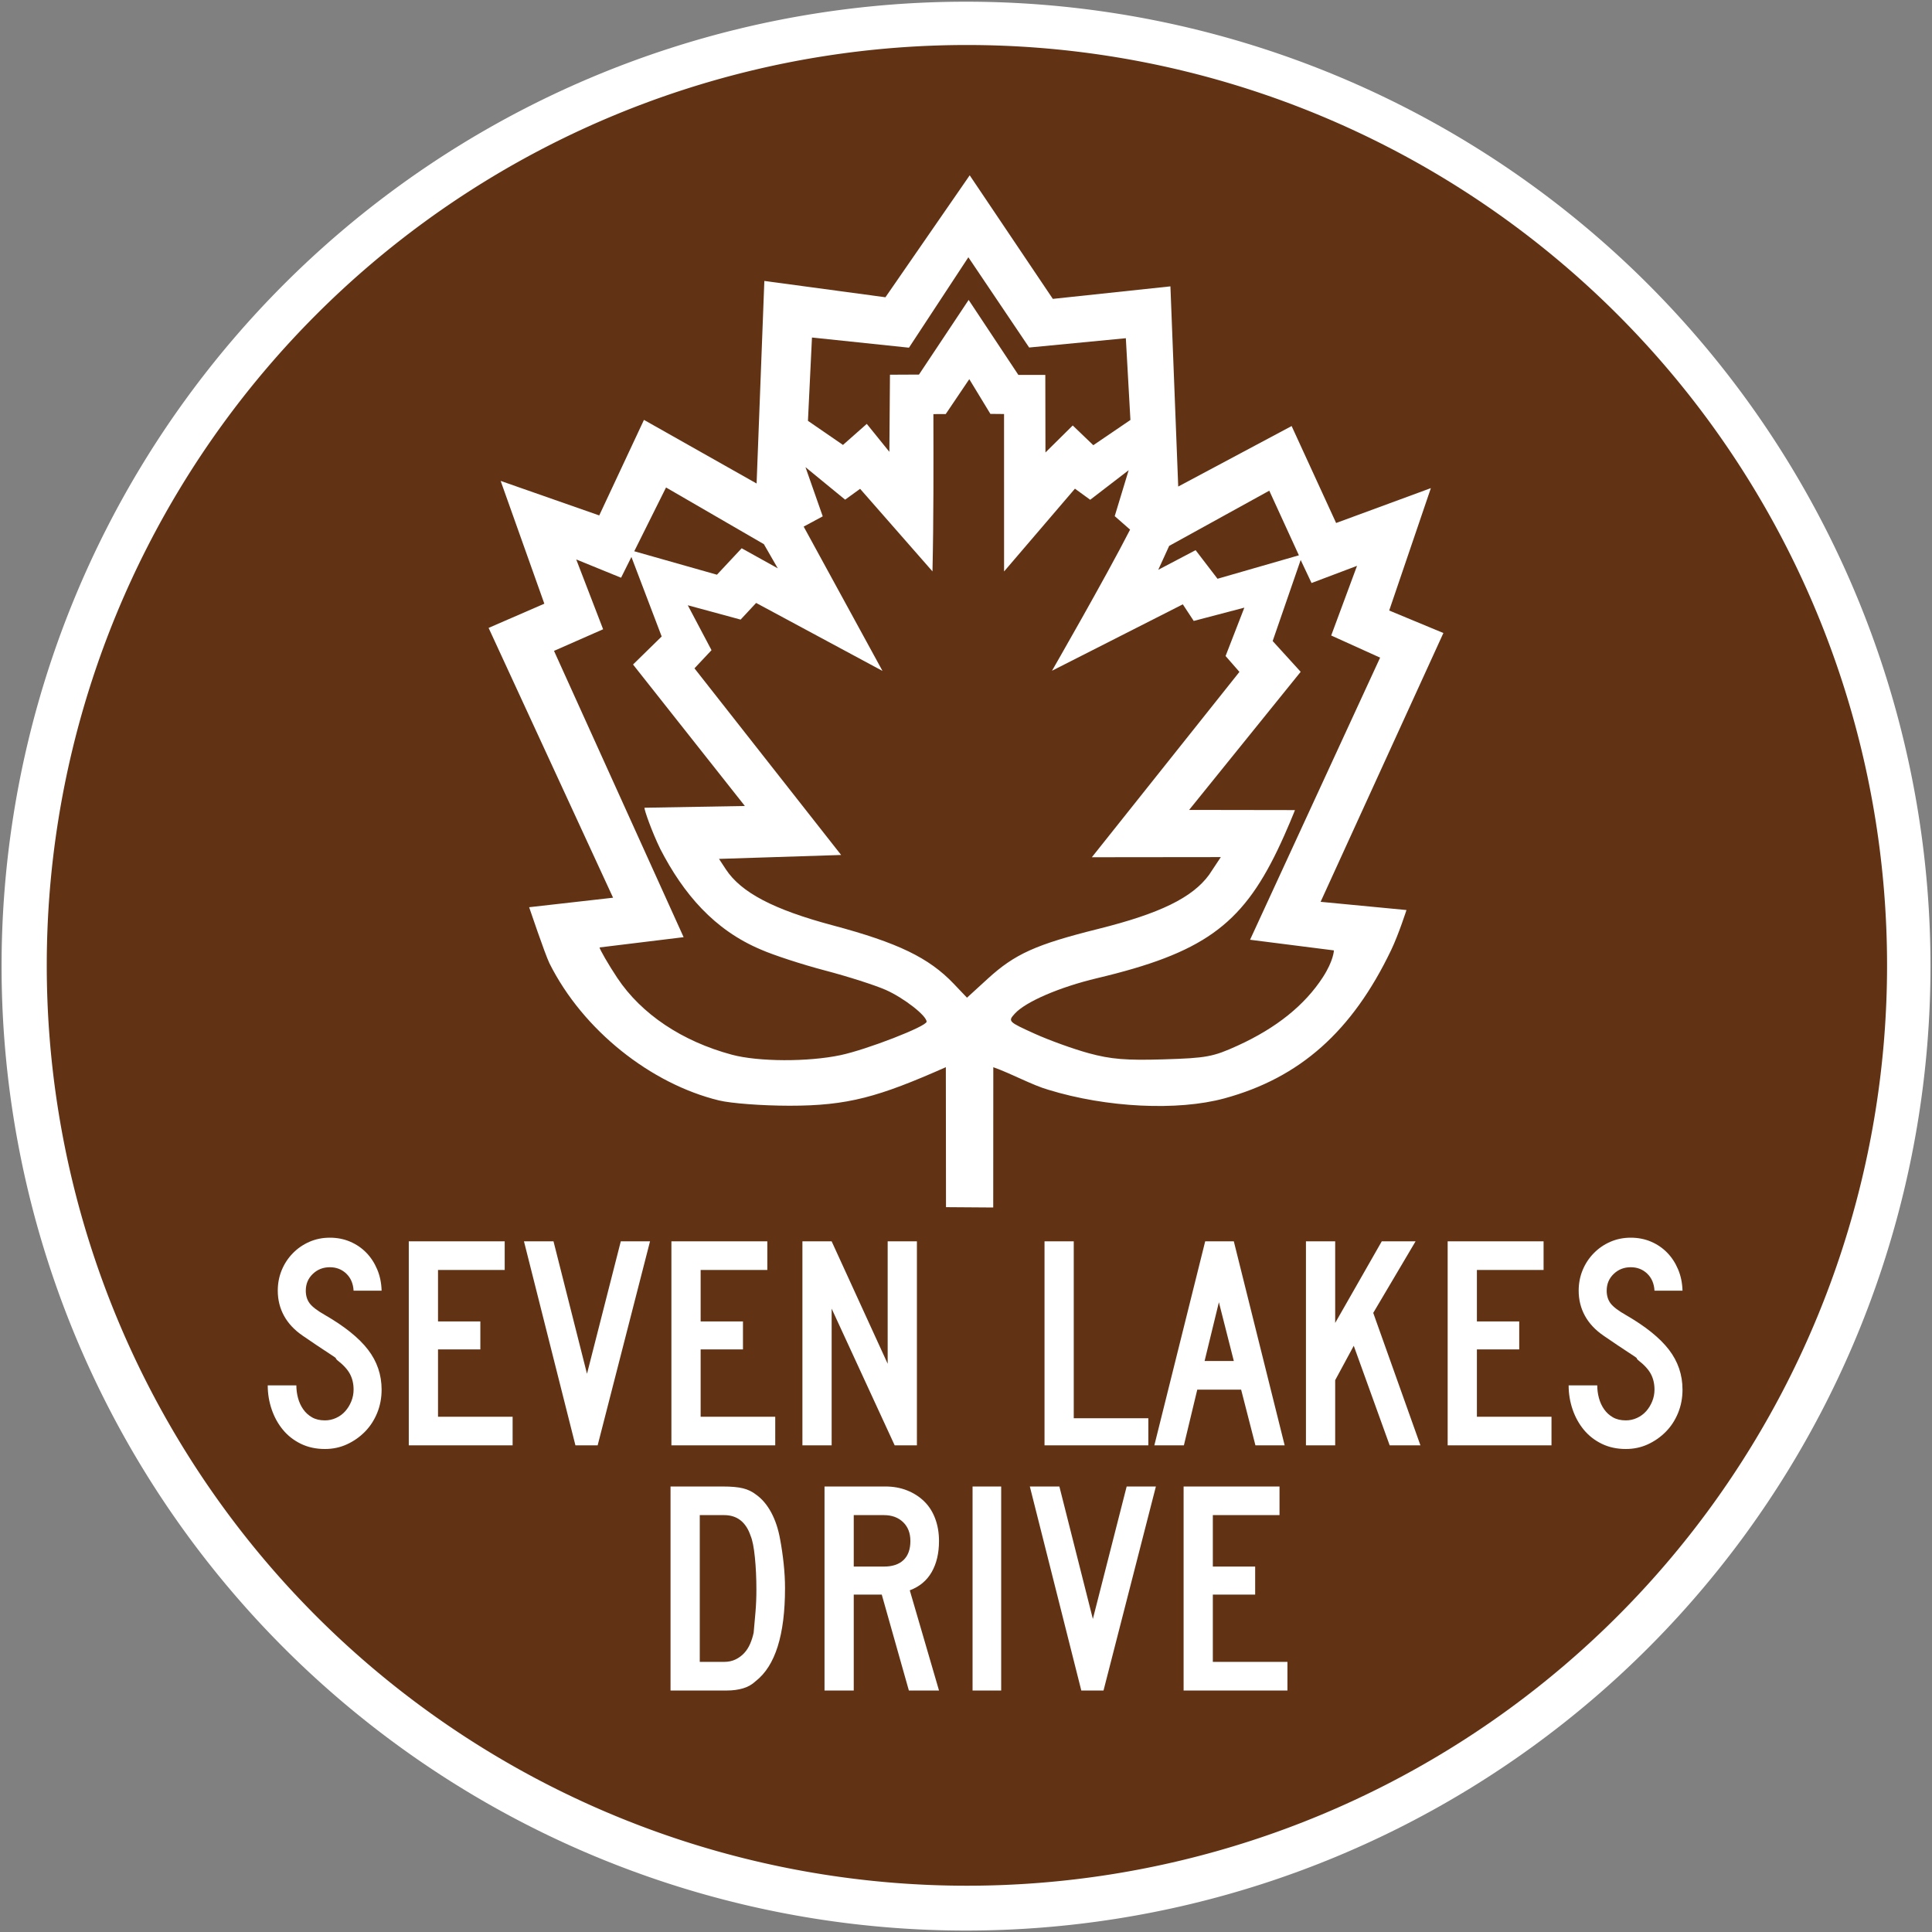
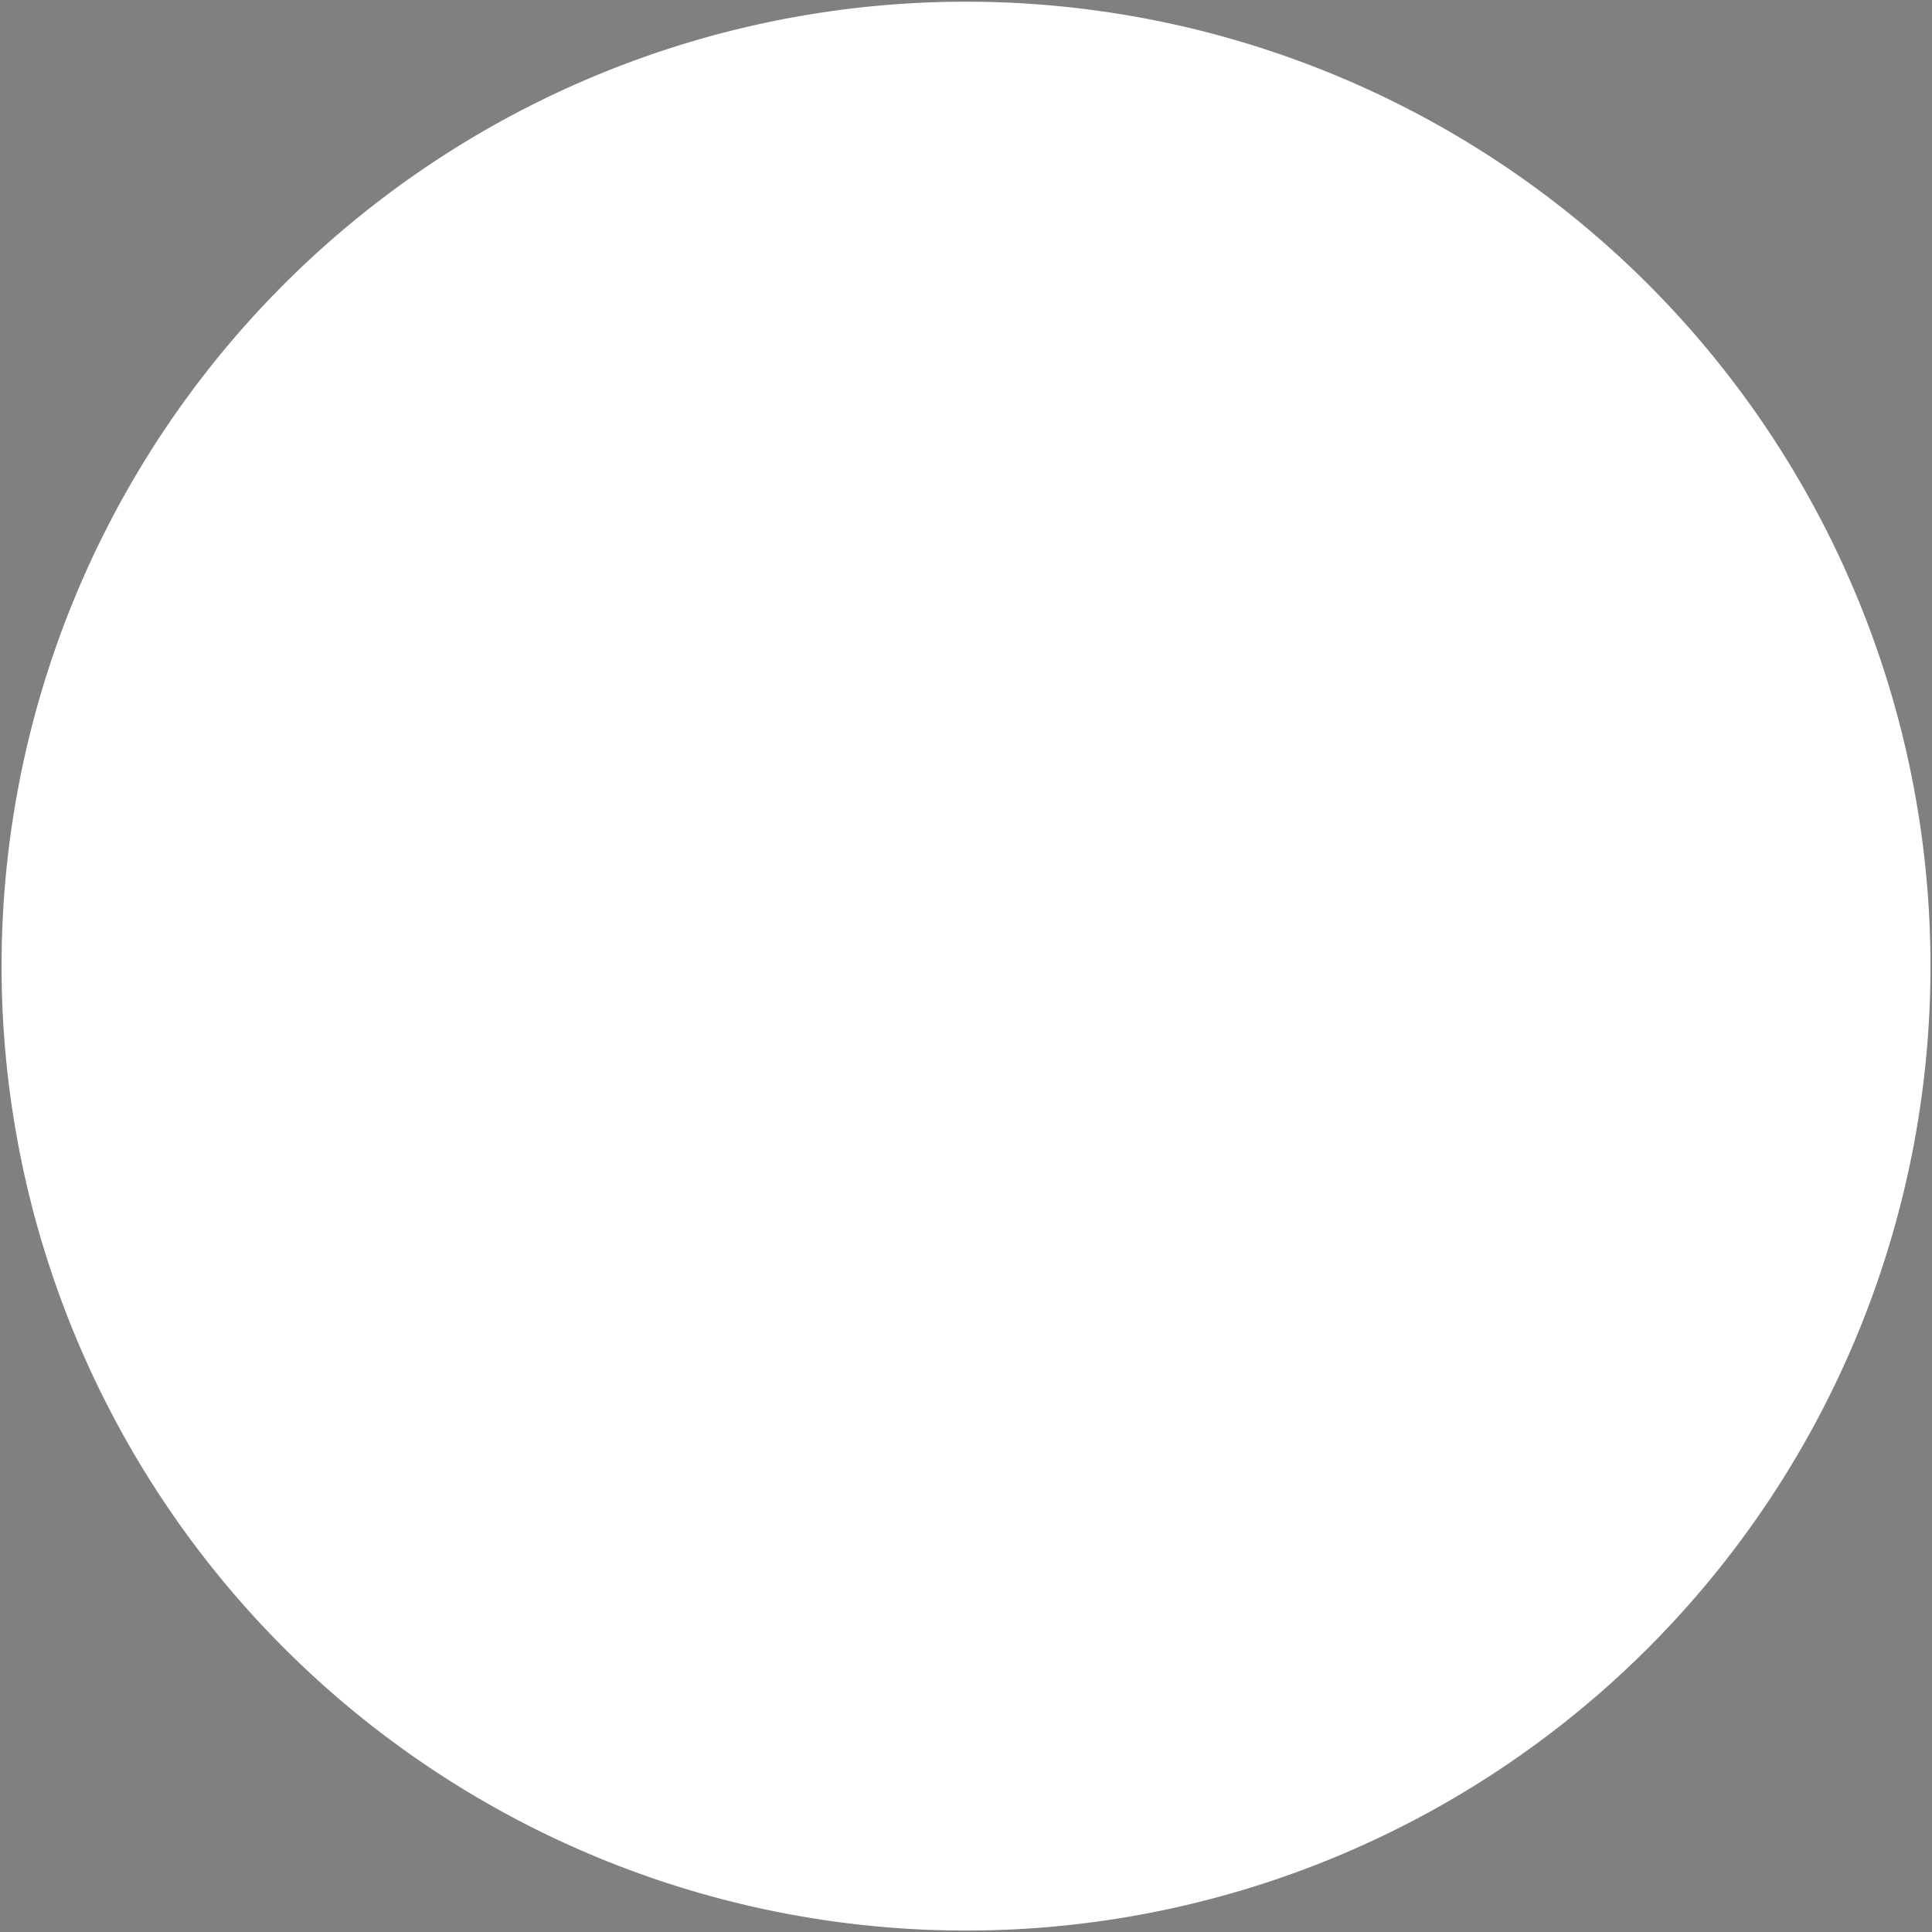
<svg xmlns="http://www.w3.org/2000/svg" version="1.0" width="36" height="36" viewBox="0 0 600 600">
  <rect x="0" y="0" width="600" height="600" fill="#808080" stroke="none" />
  <path d="M 162 381.5 A 117 122.5 0 1 1  -72,381.5 A 117 122.5 0 1 1  162 381.5 z" transform="matrix(2.56,0,0,2.445,184.808,-632.728)" style="opacity:1;fill:white;fill-opacity:1;stroke:none" />
-   <path d="M -360 1072 A 608 616 0 1 1  -1576,1072 A 608 616 0 1 1  -360 1072 z" transform="matrix(0.47,0,0,0.464,755.243,-197.606)" style="opacity:1;fill:#613314;fill-opacity:1;stroke:none" />
-   <path d="M 118.511,431.56 C 118.511,434.146 118.054,436.557 117.14,438.795 C 116.226,441.032 114.966,442.97 113.358,444.609 C 111.751,446.248 109.891,447.557 107.779,448.534 C 105.666,449.511 103.381,450 100.922,450 C 98.148,450 95.658,449.464 93.452,448.393 C 91.247,447.321 89.387,445.871 87.874,444.044 C 86.361,442.216 85.195,440.104 84.375,437.708 C 83.556,435.312 83.146,432.822 83.146,430.238 L 92.034,430.238 C 92.034,431.562 92.207,432.87 92.553,434.161 C 92.9,435.453 93.435,436.62 94.161,437.66 C 94.886,438.701 95.8,439.537 96.904,440.167 C 98.007,440.797 99.346,441.112 100.922,441.112 C 102.121,441.112 103.272,440.86 104.375,440.356 C 105.478,439.852 106.424,439.158 107.212,438.275 C 107.999,437.392 108.629,436.368 109.102,435.202 C 109.574,434.036 109.81,432.822 109.81,431.56 C 109.81,429.732 109.432,428.11 108.676,426.692 C 107.92,425.274 106.596,423.84 104.705,422.389 C 104.39,422.074 104.264,421.9 104.327,421.868 C 104.391,421.836 104.202,421.663 103.76,421.349 C 103.319,421.034 102.389,420.42 100.97,419.505 C 99.551,418.59 97.234,417.03 94.019,414.825 C 91.436,413.059 89.497,410.994 88.205,408.63 C 86.912,406.265 86.265,403.665 86.265,400.83 C 86.265,398.559 86.675,396.432 87.495,394.446 C 88.314,392.461 89.465,390.712 90.946,389.199 C 92.427,387.685 94.145,386.503 96.1,385.652 C 98.055,384.801 100.166,384.375 102.434,384.375 C 104.704,384.375 106.801,384.785 108.724,385.604 C 110.647,386.424 112.317,387.559 113.735,389.01 C 115.153,390.46 116.287,392.194 117.139,394.211 C 117.99,396.228 118.447,398.434 118.511,400.83 L 109.81,400.83 C 109.685,398.623 108.929,396.858 107.542,395.534 C 106.155,394.211 104.452,393.549 102.434,393.549 C 100.355,393.549 98.59,394.242 97.14,395.629 C 95.691,397.017 94.966,398.75 94.966,400.83 C 94.966,402.405 95.376,403.729 96.195,404.8 C 97.015,405.872 98.59,407.07 100.922,408.393 C 107.038,411.923 111.498,415.517 114.303,419.173 C 117.108,422.829 118.511,426.958 118.511,431.56 L 118.511,431.56 z M 126.952,448.866 L 126.952,385.509 L 156.739,385.509 L 156.739,394.4 L 136.031,394.4 L 136.031,410.379 L 149.176,410.379 L 149.176,419.079 L 136.031,419.079 L 136.031,439.978 L 159.198,439.978 L 159.198,448.866 L 126.952,448.866 z M 185.606,448.866 L 178.704,448.866 L 162.722,385.509 L 171.896,385.509 L 182.296,426.646 L 192.792,385.509 L 201.87,385.509 L 185.606,448.866 z M 208.511,448.866 L 208.511,385.509 L 238.298,385.509 L 238.298,394.4 L 217.59,394.4 L 217.59,410.379 L 230.735,410.379 L 230.735,419.079 L 217.59,419.079 L 217.59,439.978 L 240.757,439.978 L 240.757,448.866 L 208.511,448.866 z M 277.851,448.866 L 258.277,406.408 L 258.277,448.866 L 249.198,448.866 L 249.198,385.509 L 258.277,385.509 L 275.675,423.523 L 275.675,385.509 L 284.754,385.509 L 284.754,448.866 L 277.851,448.866 z " style="fill:white;fill-opacity:1;stroke:none" />
-   <path d="M 324.384,448.866 L 324.384,385.509 L 333.463,385.509 L 333.463,440.451 L 356.63,440.451 L 356.63,448.866 L 324.384,448.866 z M 389.886,448.866 L 385.442,431.56 L 371.824,431.56 L 367.666,448.866 L 358.492,448.866 L 374.283,385.509 L 383.174,385.509 L 398.964,448.866 L 389.886,448.866 z M 378.539,404.422 L 374.095,422.672 L 383.174,422.672 L 378.539,404.422 z M 431.577,448.866 L 420.421,417.945 L 414.652,428.631 L 414.652,448.866 L 405.574,448.866 L 405.574,385.509 L 414.652,385.509 L 414.652,410.852 L 429.119,385.509 L 439.617,385.509 L 426.472,407.732 L 441.129,448.866 L 431.577,448.866 z M 449.585,448.866 L 449.585,385.509 L 479.372,385.509 L 479.372,394.4 L 458.664,394.4 L 458.664,410.379 L 471.808,410.379 L 471.808,419.079 L 458.664,419.079 L 458.664,439.978 L 481.831,439.978 L 481.831,448.866 L 449.585,448.866 z M 522.518,431.56 C 522.518,434.146 522.061,436.557 521.147,438.795 C 520.233,441.032 518.973,442.97 517.365,444.609 C 515.758,446.248 513.898,447.557 511.786,448.534 C 509.673,449.511 507.388,450 504.929,450 C 502.155,450 499.665,449.464 497.459,448.393 C 495.254,447.321 493.394,445.871 491.881,444.044 C 490.368,442.216 489.202,440.104 488.382,437.708 C 487.563,435.312 487.153,432.822 487.153,430.238 L 496.041,430.238 C 496.041,431.562 496.214,432.87 496.56,434.161 C 496.907,435.453 497.442,436.62 498.168,437.66 C 498.893,438.701 499.807,439.537 500.911,440.167 C 502.014,440.797 503.353,441.112 504.929,441.112 C 506.128,441.112 507.279,440.86 508.382,440.356 C 509.485,439.852 510.431,439.158 511.219,438.275 C 512.006,437.392 512.636,436.368 513.109,435.202 C 513.581,434.036 513.817,432.822 513.817,431.56 C 513.817,429.732 513.439,428.11 512.683,426.692 C 511.927,425.274 510.603,423.84 508.712,422.389 C 508.397,422.074 508.271,421.9 508.334,421.868 C 508.398,421.836 508.209,421.663 507.767,421.349 C 507.326,421.034 506.395,420.42 504.977,419.505 C 503.558,418.59 501.241,417.03 498.026,414.825 C 495.443,413.059 493.504,410.994 492.212,408.63 C 490.919,406.265 490.272,403.665 490.272,400.83 C 490.272,398.559 490.682,396.432 491.502,394.446 C 492.321,392.461 493.472,390.712 494.953,389.199 C 496.434,387.685 498.152,386.503 500.107,385.652 C 502.062,384.801 504.173,384.375 506.441,384.375 C 508.711,384.375 510.808,384.785 512.731,385.604 C 514.654,386.424 516.324,387.559 517.742,389.01 C 519.16,390.46 520.294,392.194 521.146,394.211 C 521.997,396.228 522.454,398.434 522.518,400.83 L 513.817,400.83 C 513.692,398.623 512.936,396.858 511.549,395.534 C 510.162,394.211 508.459,393.549 506.441,393.549 C 504.361,393.549 502.597,394.242 501.147,395.629 C 499.698,397.017 498.973,398.75 498.973,400.83 C 498.973,402.405 499.383,403.729 500.202,404.8 C 501.022,405.872 502.597,407.07 504.929,408.393 C 511.045,411.923 515.505,415.517 518.31,419.173 C 521.115,422.829 522.518,426.958 522.518,431.56 L 522.518,431.56 z " style="fill:white;fill-opacity:1;stroke:none" />
  <path d="M 243.795,493.228 C 243.795,507.728 240.768,517.341 234.716,522.068 C 233.581,523.14 232.257,523.896 230.744,524.338 C 229.231,524.779 227.592,525 225.828,525 L 208.239,525 L 208.239,461.643 L 224.408,461.643 C 227.119,461.643 229.231,461.833 230.744,462.212 C 232.257,462.591 233.581,463.221 234.716,464.102 C 236.607,465.427 238.199,467.288 239.492,469.683 C 240.785,472.078 241.715,474.883 242.282,478.098 C 242.723,480.429 243.085,482.919 243.369,485.568 C 243.653,488.216 243.795,490.769 243.795,493.228 L 243.795,493.228 z M 234.906,493.701 C 234.906,490.107 234.749,486.75 234.433,483.63 C 234.118,480.509 233.676,478.287 233.109,476.964 C 231.658,472.677 228.916,470.534 224.881,470.534 L 217.318,470.534 L 217.318,516.112 L 224.881,516.112 C 226.205,516.112 227.387,515.86 228.428,515.356 C 229.469,514.852 230.367,514.19 231.123,513.37 C 231.879,512.551 232.494,511.589 232.967,510.486 C 233.44,509.383 233.803,508.232 234.055,507.033 C 234.244,505.017 234.433,502.89 234.622,500.651 C 234.812,498.413 234.906,496.096 234.906,493.701 L 234.906,493.701 z M 282.256,525 L 273.838,495.213 L 265.14,495.213 L 265.14,525 L 256.062,525 L 256.062,461.643 L 274.975,461.643 C 277.434,461.643 279.687,462.053 281.736,462.872 C 283.785,463.692 285.55,464.827 287.032,466.278 C 288.513,467.728 289.648,469.509 290.435,471.621 C 291.223,473.732 291.617,476.049 291.617,478.571 C 291.617,482.353 290.861,485.569 289.348,488.217 C 287.834,490.865 285.565,492.755 282.539,493.889 L 291.617,525 L 282.256,525 z M 282.729,478.571 C 282.729,476.112 281.972,474.158 280.459,472.709 C 278.946,471.259 276.96,470.534 274.502,470.534 L 265.14,470.534 L 265.14,486.513 L 274.502,486.513 C 277.149,486.513 279.182,485.835 280.601,484.48 C 282.02,483.124 282.729,481.155 282.729,478.571 L 282.729,478.571 z M 302.037,525 L 302.037,461.643 L 310.926,461.643 L 310.926,525 L 302.037,525 z M 342.709,525 L 335.806,525 L 319.825,461.643 L 328.999,461.643 L 339.399,502.78 L 349.895,461.643 L 358.973,461.643 L 342.709,525 z M 367.578,525 L 367.578,461.643 L 397.365,461.643 L 397.365,470.534 L 376.657,470.534 L 376.657,486.513 L 389.802,486.513 L 389.802,495.213 L 376.657,495.213 L 376.657,516.112 L 399.824,516.112 L 399.824,525 L 367.578,525 z " style="fill:white;fill-opacity:1;stroke:none" />
-   <path d="M 301.15,54.444 L 274.978,92.318 C 274.978,92.318 237.374,87.248 237.374,87.248 C 237.374,87.248 234.97,150.156 234.97,150.156 C 234.97,150.156 199.987,130.399 199.987,130.399 C 199.987,130.399 186.098,160.069 186.098,160.069 C 186.098,160.069 155.482,149.349 155.482,149.349 C 155.482,149.349 169.049,187.483 169.049,187.483 C 169.049,187.483 151.74,195 151.74,195 C 151.74,195 190.395,278.793 190.395,278.793 C 190.395,278.793 164.327,281.745 164.327,281.745 C 164.327,281.745 169.258,296.338 170.638,299.167 C 181.086,320.06 202.228,336.615 223.26,341.745 C 227.015,342.661 236.626,343.386 245.161,343.394 C 263.341,343.411 272.876,340.656 293.74,331.424 L 293.789,374.896 C 293.789,374.896 308.454,375 308.454,375 C 308.454,375 308.479,331.432 308.479,331.432 C 314.092,333.409 320.614,337.03 325.603,338.446 C 343.642,343.993 365.715,345.07 380.256,341.111 C 403.711,334.726 419.94,320.292 432.036,295.052 C 434.349,290.224 436.793,282.621 436.793,282.621 C 436.793,282.621 410.126,280.069 410.126,280.069 C 410.126,280.069 448.26,196.589 448.26,196.589 L 431.428,189.601 C 431.428,189.601 444.371,151.589 444.371,151.589 L 414.944,162.422 L 401.124,132.309 C 401.124,132.309 365.907,151.102 365.907,151.102 L 363.485,88.932 L 326.966,92.821 C 326.966,92.821 301.15,54.444 301.15,54.444 z M 300.733,79.896 C 300.733,79.896 319.614,107.925 319.614,107.925 C 319.614,107.925 349.64,105.035 349.64,105.035 L 351.063,130.425 L 339.536,138.264 L 333.147,132.135 L 324.675,140.521 L 324.631,116.432 L 316.263,116.432 L 300.82,93.142 C 300.82,93.142 285.395,116.328 285.395,116.328 C 285.395,116.328 276.385,116.372 276.385,116.372 L 276.202,140.321 C 276.202,140.321 269.188,131.641 269.188,131.641 L 261.793,138.177 L 250.916,130.694 C 250.916,130.694 252.166,104.818 252.166,104.818 L 282.287,107.977 L 300.733,79.896 z M 301.02,117.752 C 301.02,117.752 307.574,128.536 307.574,128.536 C 307.574,128.536 311.815,128.578 311.815,128.578 C 311.815,128.578 311.825,177.473 311.825,177.473 C 311.825,177.473 333.832,151.762 333.832,151.762 C 333.832,151.762 338.572,155.208 338.572,155.208 C 338.572,155.208 350.517,146.024 350.517,146.024 C 350.517,146.024 346.186,160.294 346.186,160.294 C 346.186,160.294 350.959,164.479 350.959,164.479 C 343.365,179.347 326.706,208.307 326.706,208.307 C 326.706,208.307 367.331,187.682 367.331,187.682 C 367.331,187.682 370.725,192.839 370.725,192.839 C 370.725,192.839 386.445,188.707 386.445,188.707 C 386.445,188.707 380.615,203.733 380.615,203.733 C 380.615,203.733 384.918,208.663 384.918,208.663 C 384.918,208.663 339.084,266.224 339.084,266.224 L 379.136,266.181 L 375.464,271.719 C 370.256,278.798 360.21,283.701 341.107,288.472 C 321.652,293.331 315.18,296.247 306.714,303.984 L 300.308,309.844 L 296.168,305.495 C 288.446,297.407 278.816,292.767 258.555,287.361 C 240.267,282.482 230.148,277.174 225.43,269.991 L 223.294,266.736 L 261.22,265.521 L 215.673,207.561 L 220.968,201.918 C 220.968,201.918 213.598,187.969 213.598,187.969 C 213.598,187.969 230.004,192.422 230.004,192.422 L 234.822,187.248 C 234.822,187.248 274.067,208.359 274.067,208.359 L 249.588,163.542 L 255.508,160.356 C 255.508,160.356 250.152,145.087 250.152,145.087 C 250.152,145.087 262.461,155.174 262.461,155.174 C 262.461,155.174 267.114,151.809 267.114,151.809 L 289.588,177.448 C 289.956,161.167 289.903,144.886 289.874,128.602 C 289.874,128.602 293.702,128.594 293.702,128.594 C 293.702,128.594 301.02,117.752 301.02,117.752 z M 237.227,168.993 C 237.227,168.993 241.549,176.502 241.549,176.502 L 230.334,170.269 L 222.652,178.481 C 222.652,178.481 195.23,170.703 195.23,170.703 L 205.49,197.665 C 205.49,197.665 196.593,206.372 196.593,206.372 L 231.324,250.304 C 231.324,250.304 200.135,250.851 200.135,250.851 C 200.135,251.686 202.343,258.054 205.048,263.646 C 212.237,277.575 221.783,288.8 236.341,294.913 C 240.19,296.616 249.125,299.531 256.202,301.389 C 263.279,303.246 271.775,305.963 275.074,307.422 C 280.657,309.891 287.765,315.421 287.765,317.3 C 287.765,318.752 269.271,325.939 261.046,327.682 C 250.961,329.82 235.479,329.755 227.27,327.543 C 211.803,323.377 199.219,314.953 191.732,303.741 C 188.992,299.638 186.194,294.745 186.194,294.236 C 186.194,294.236 212.305,291.05 212.305,291.05 C 212.305,291.05 172.053,202.135 172.053,202.135 C 172.053,202.135 187.305,195.425 187.305,195.425 C 187.305,195.425 178.954,173.741 178.954,173.741 C 178.954,173.741 192.878,179.418 192.878,179.418 C 192.878,179.418 206.845,151.389 206.845,151.389 C 206.845,151.389 237.227,168.993 237.227,168.993 z M 394.188,152.387 C 394.188,152.387 403.381,172.457 403.381,172.457 C 403.381,172.457 378.112,179.74 378.112,179.74 L 371.306,170.859 C 371.306,170.859 359.709,176.953 359.709,176.953 C 359.709,176.953 363.095,169.531 363.095,169.531 C 363.095,169.531 394.188,152.387 394.188,152.387 z M 403.937,173.906 C 403.937,173.906 407.313,181.059 407.313,181.059 C 407.313,181.059 421.437,175.729 421.437,175.729 L 413.416,197.361 L 428.607,204.236 C 428.607,204.236 388.216,291.849 388.216,291.849 C 388.216,291.849 414.258,295.156 414.258,295.156 C 414.258,295.156 414.18,298.31 410.829,303.481 C 405.218,312.139 396.421,319.226 384.44,324.696 C 376.743,328.21 374.701,328.589 361.393,328.993 C 349.762,329.346 345.037,328.961 338.181,327.101 C 333.447,325.816 325.833,323.07 321.263,320.998 C 313.1,317.297 312.992,317.187 315.152,314.8 C 318.493,311.108 329.07,306.549 340.707,303.785 C 373.335,296.036 385.456,287.43 396.74,264.002 C 399.722,257.813 402.166,251.58 402.166,251.58 L 369.293,251.528 C 369.293,251.528 403.937,208.637 403.937,208.637 L 395.239,199.08 C 395.239,199.08 403.937,173.906 403.937,173.906 z " style="opacity:1;fill:white;fill-opacity:1;stroke:none" />
</svg>